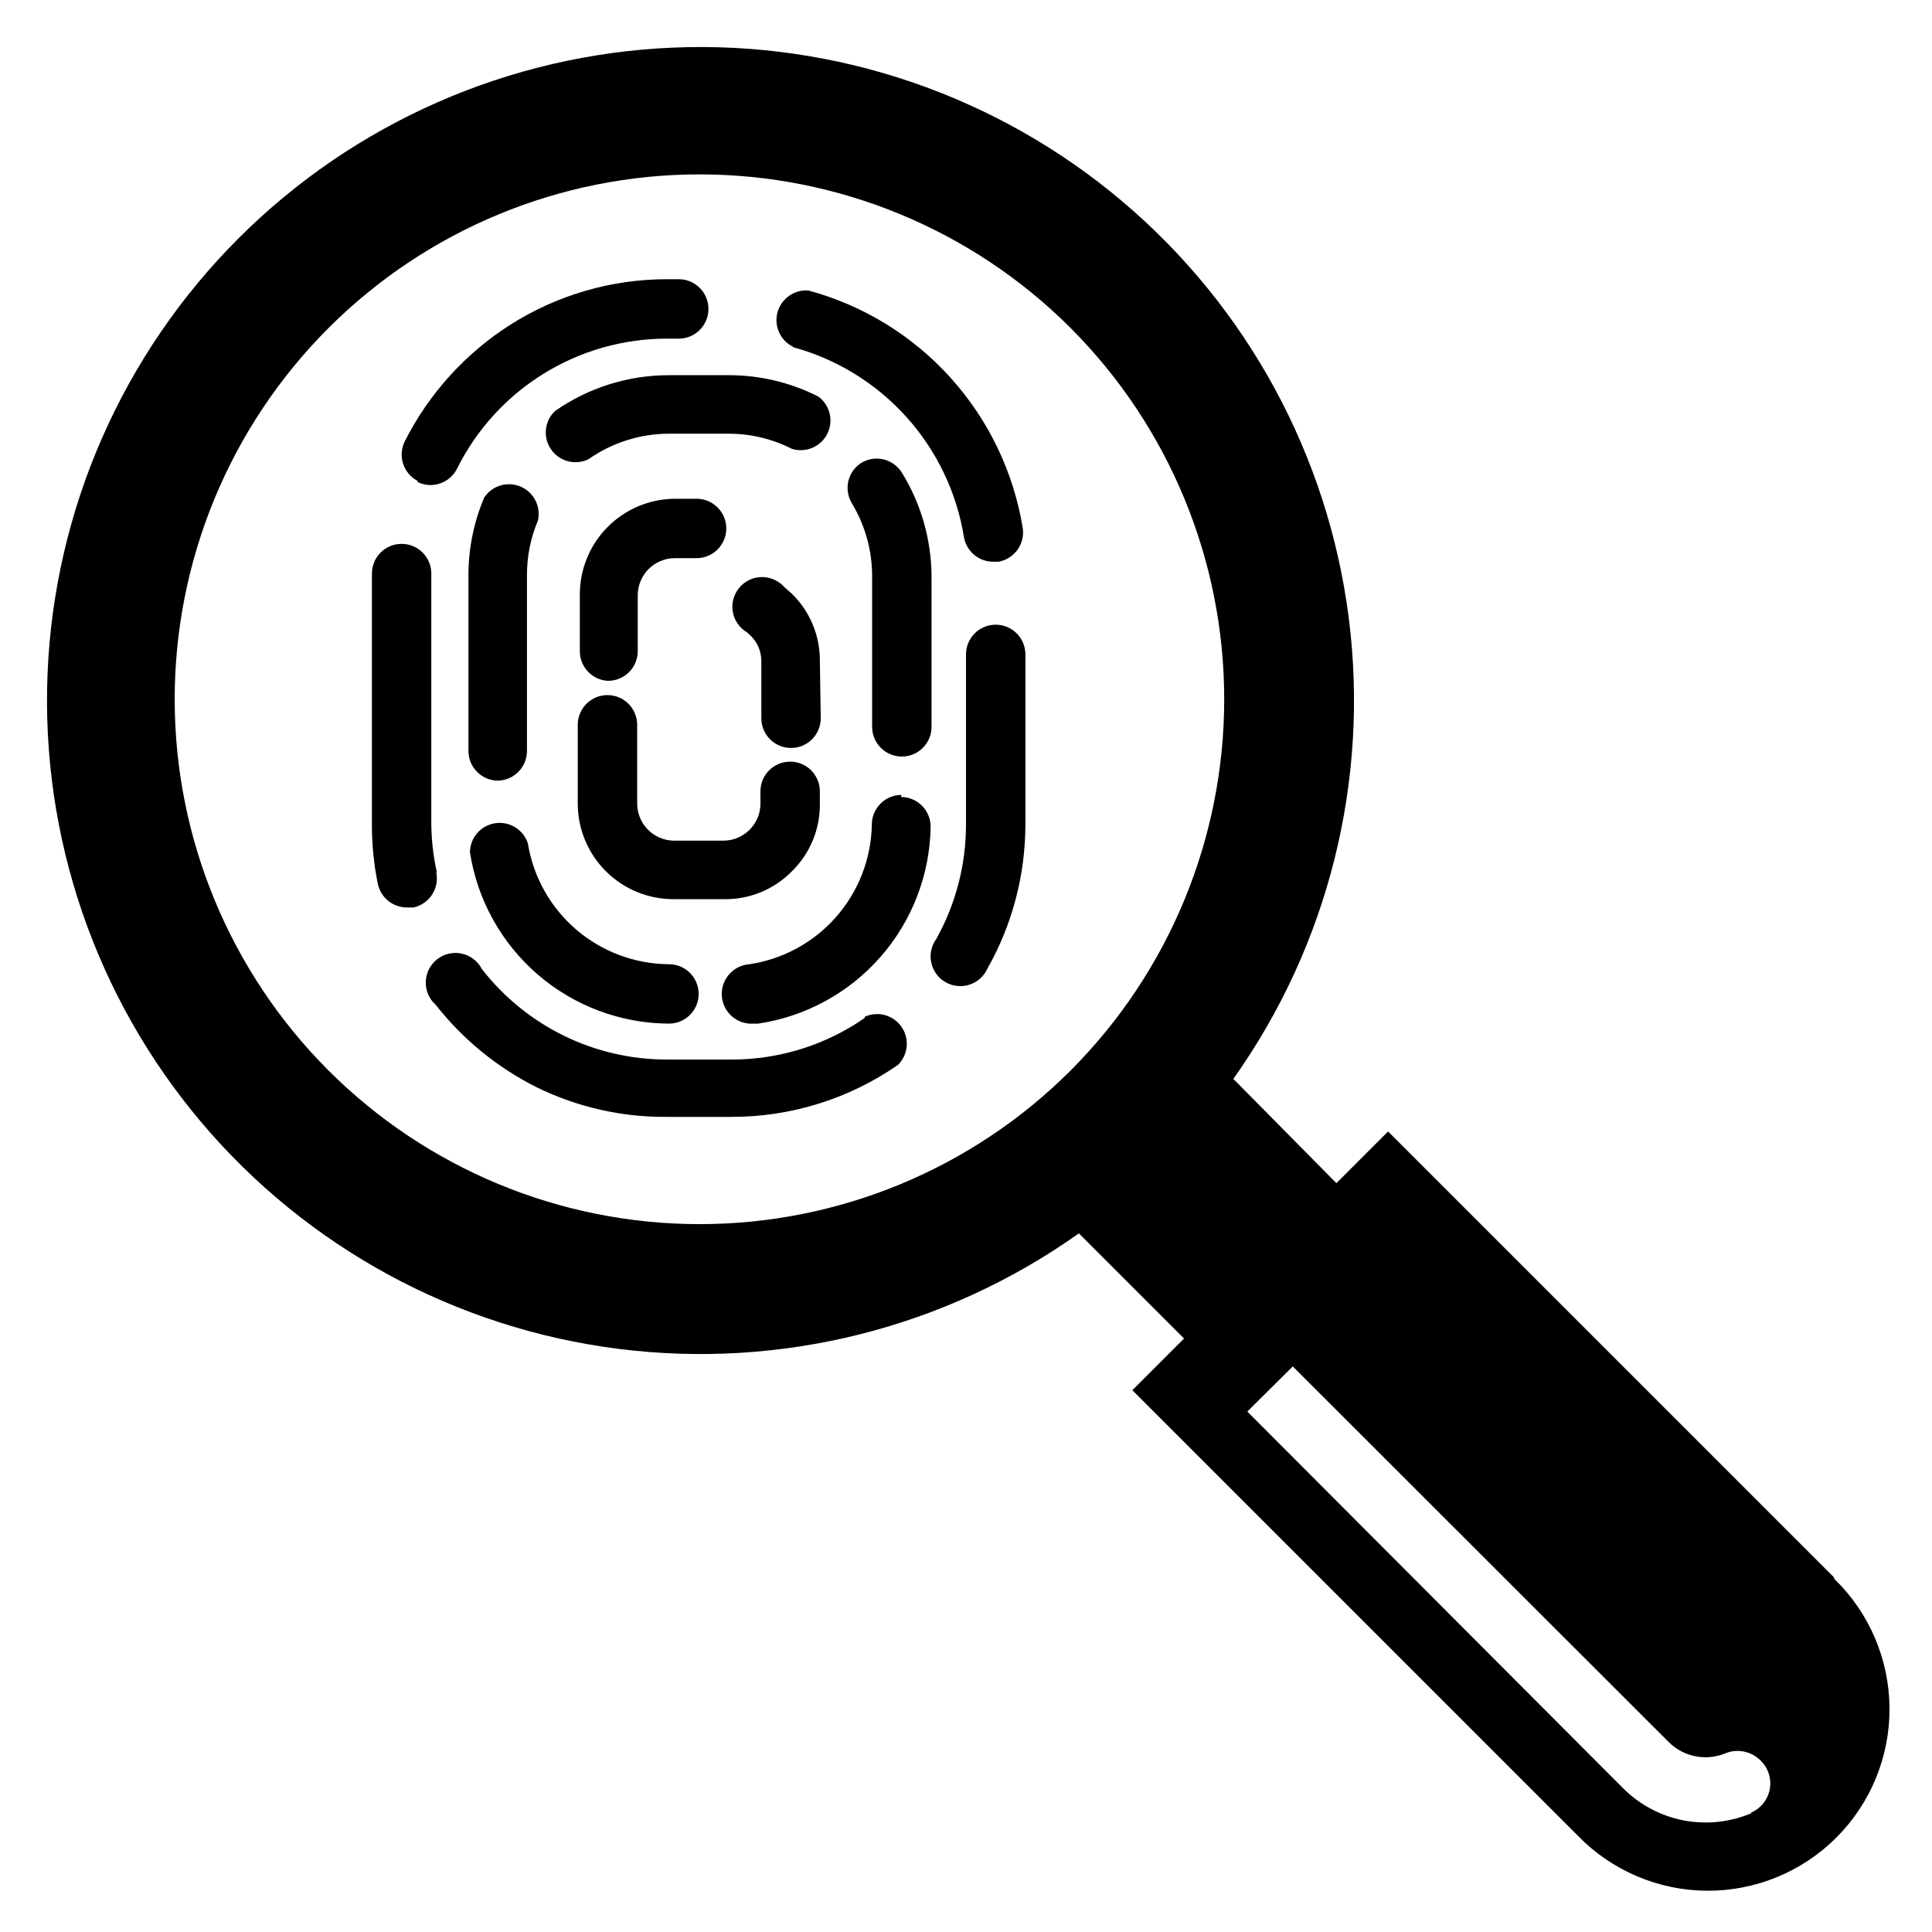
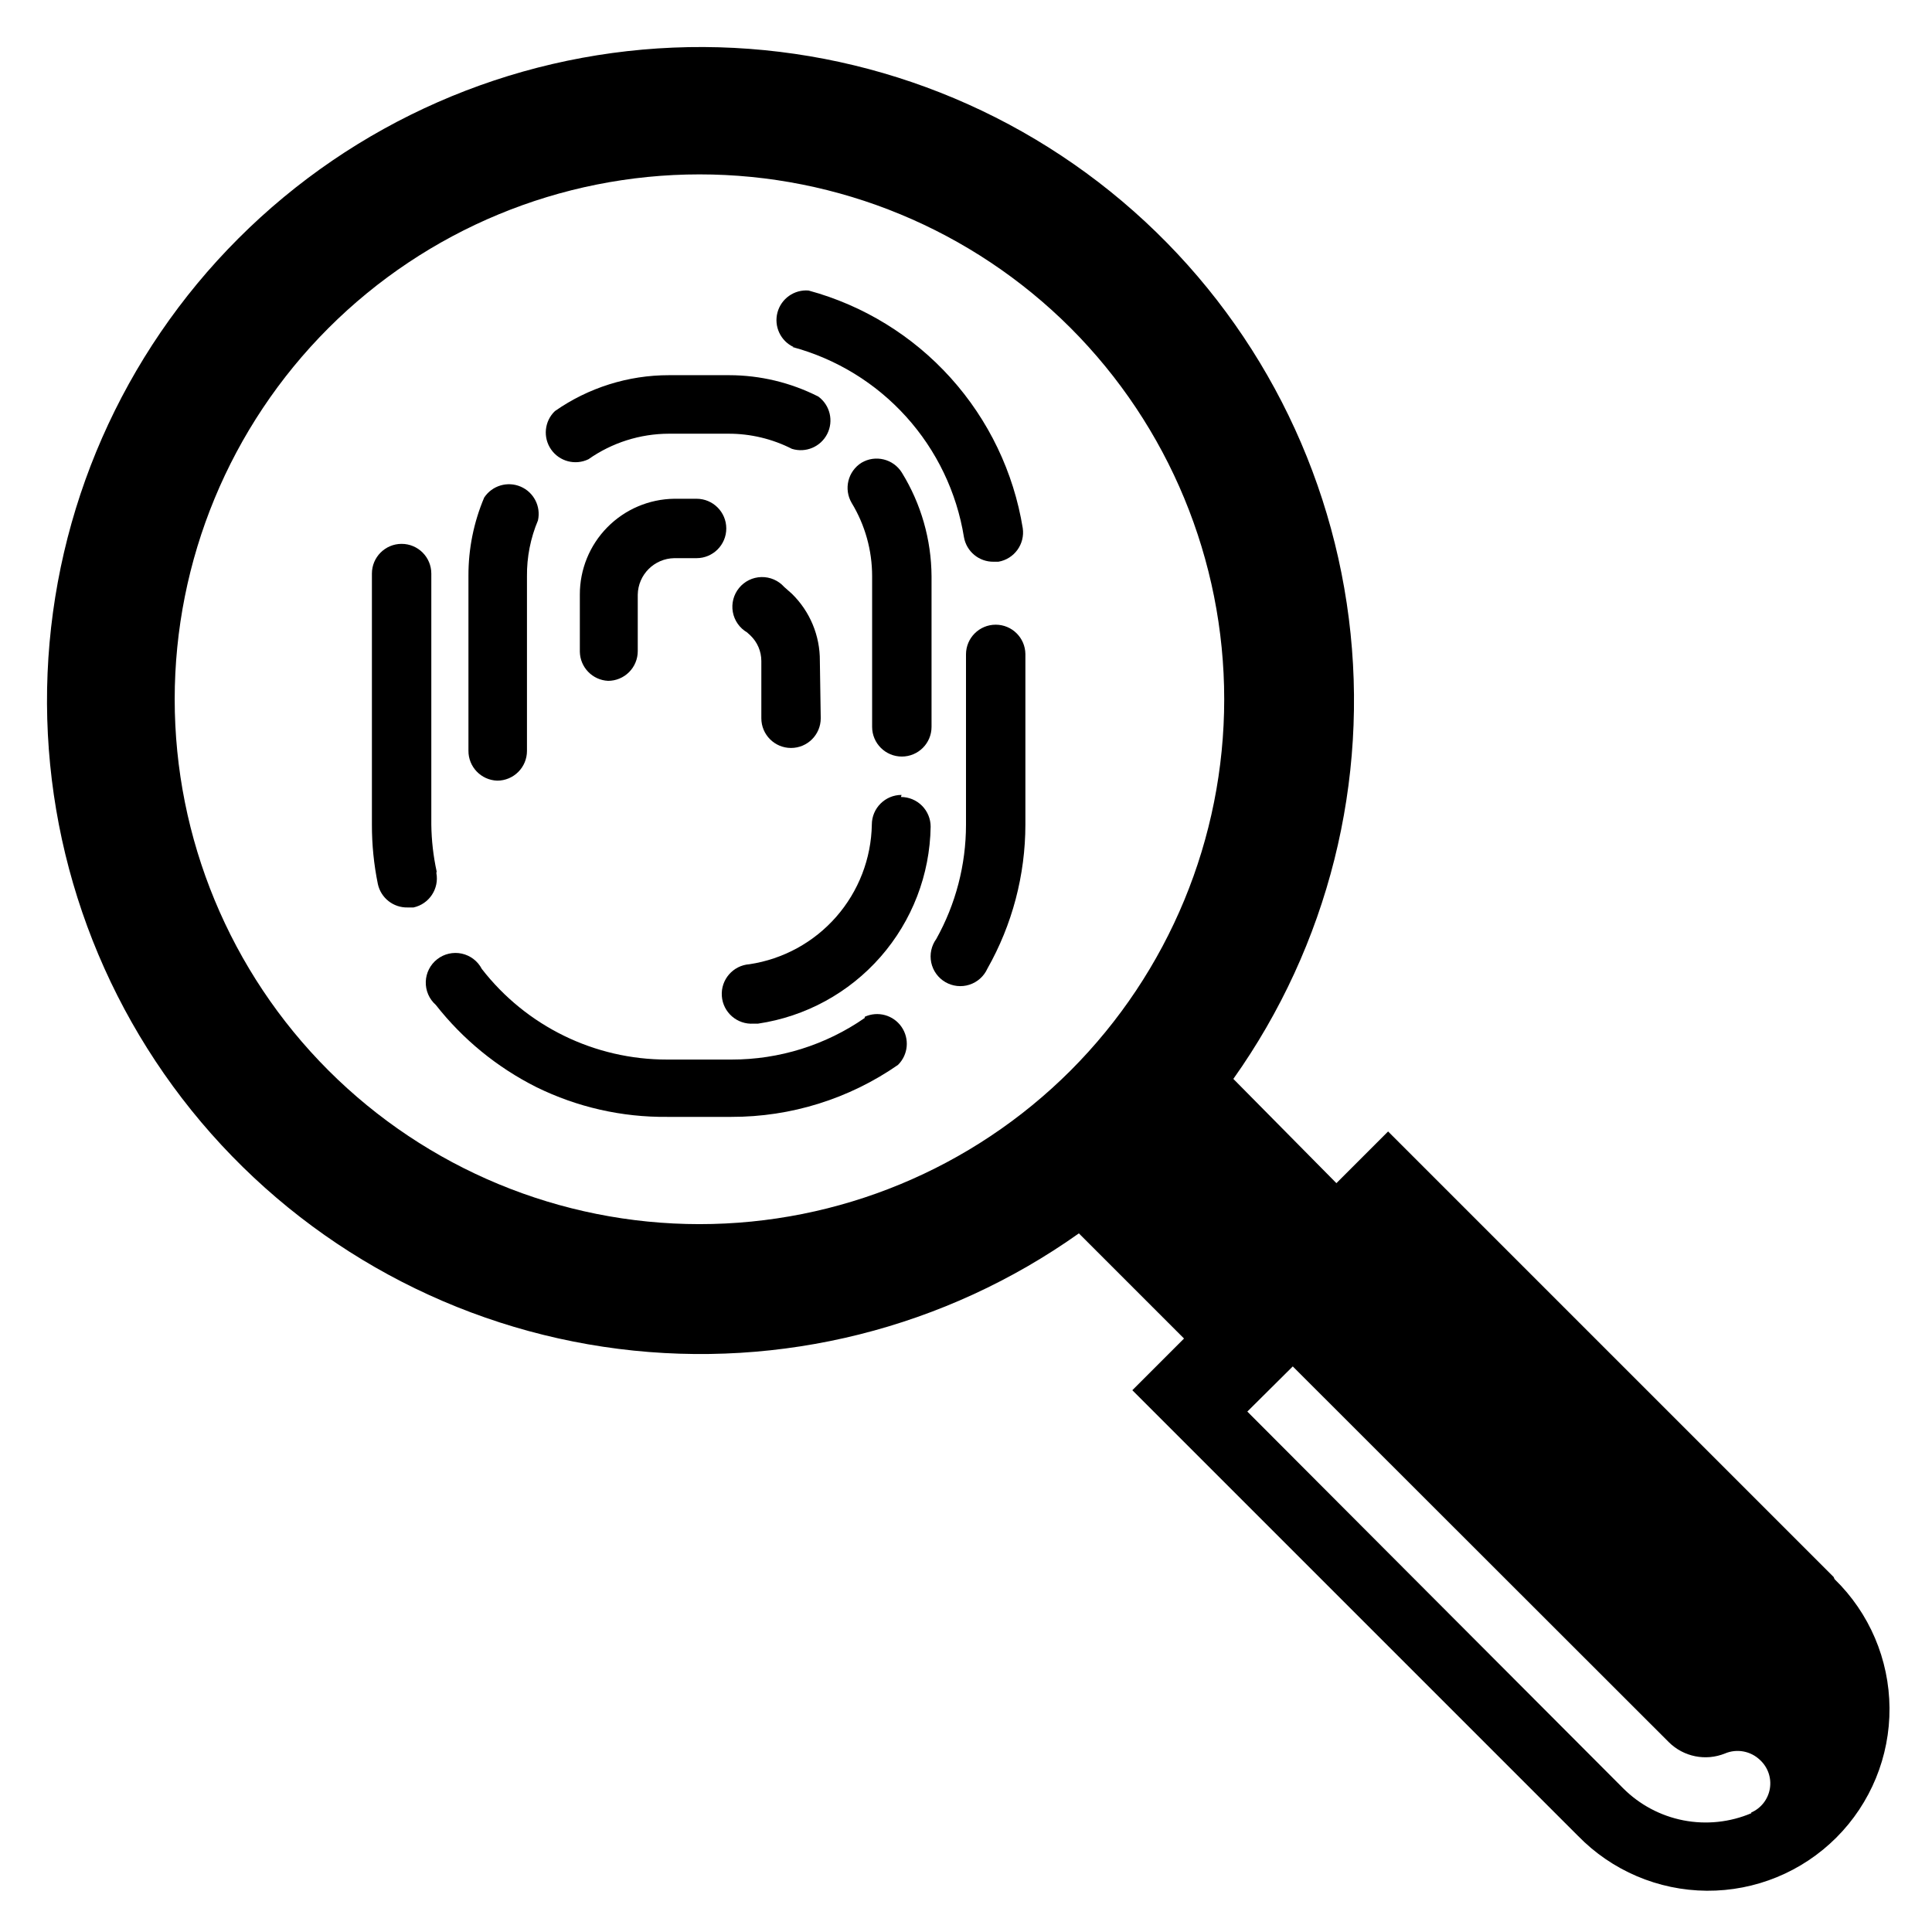
<svg xmlns="http://www.w3.org/2000/svg" fill="#000000" width="800px" height="800px" version="1.1" viewBox="144 144 512 512">
  <g>
    <path d="m629.94 561.93-118.08-118.08-13.699 13.699-27.312-27.629c25.137-35.402 36.062-78.953 30.605-122.03-5.453-43.07-26.887-82.523-60.051-110.54-33.168-28.02-75.648-42.555-119.03-40.734-43.379 1.824-84.492 19.871-115.19 50.574-30.703 30.699-48.75 71.812-50.574 115.19-1.82 43.379 12.715 85.859 40.734 119.03 28.02 33.164 67.473 54.598 110.54 60.051 43.074 5.457 86.625-5.469 122.03-30.605l27.867 27.867-13.699 13.699 118.08 118.08v-0.004c8.973 9.227 21.273 14.473 34.145 14.566 12.871 0.09 25.246-4.984 34.348-14.09 9.102-9.102 14.176-21.473 14.086-34.344-0.09-12.875-5.336-25.172-14.566-34.148zm-202.23-134.22c-26.09 26.07-61.469 40.711-98.355 40.699-36.883-0.012-72.254-14.672-98.332-40.754-26.074-26.086-40.727-61.461-40.727-98.344 0-36.887 14.652-72.258 40.727-98.344 26.078-26.086 61.449-40.746 98.332-40.754 36.887-0.012 72.266 14.625 98.355 40.695 26.074 26.109 40.719 61.504 40.719 98.402 0 36.898-14.645 72.289-40.719 98.398zm180.43 196.8h0.004c-5.684 2.418-11.957 3.078-18.02 1.902-6.059-1.18-11.629-4.144-15.988-8.516l-99.582-99.816 12.043-11.965 99.66 99.582c3.914 3.883 9.77 5.062 14.879 2.992 3.164-1.336 6.816-0.652 9.289 1.73 2.102 1.93 3.082 4.793 2.602 7.609-0.477 2.812-2.344 5.191-4.965 6.324z" />
    <path d="m259.72 374.96c-0.891-4.086-1.363-8.254-1.418-12.438v-66.52c0-4.348-3.523-7.871-7.871-7.871-4.348 0-7.871 3.523-7.871 7.871v66.52c-0.012 5.289 0.516 10.562 1.574 15.746 0.793 3.691 4.094 6.301 7.871 6.219h1.574c4.156-0.906 6.84-4.953 6.062-9.133z" />
    <path d="m373.16 413.77c-10.355 7.191-22.664 11.035-35.27 11.023h-17.082c-19.207 0.031-37.348-8.836-49.121-24.012-1.078-2.074-3.023-3.562-5.309-4.062-2.285-0.496-4.676 0.047-6.519 1.488-1.844 1.438-2.953 3.625-3.023 5.961-0.074 2.34 0.898 4.59 2.652 6.141 7.176 9.148 16.289 16.594 26.684 21.805 10.773 5.297 22.637 7.992 34.637 7.871h17.004c15.785 0.035 31.199-4.773 44.164-13.777 2.715-2.684 3.109-6.93 0.938-10.074-2.172-3.141-6.285-4.269-9.754-2.676z" />
    <path d="m353.95 235.95c11.633 3.121 22.117 9.539 30.188 18.477 8.074 8.938 13.391 20.016 15.316 31.906 0.656 3.816 3.996 6.59 7.871 6.531h1.258c4.207-0.723 7.074-4.668 6.457-8.895-2.41-14.84-9.047-28.672-19.113-39.84-10.062-11.168-23.133-19.203-37.645-23.137-3.789-0.309-7.254 2.137-8.242 5.805-0.984 3.672 0.793 7.523 4.227 9.152z" />
-     <path d="m254.68 271.76c3.832 1.84 8.43 0.309 10.391-3.461 5.141-10.387 13.086-19.129 22.938-25.234 9.848-6.109 21.211-9.34 32.797-9.324h3.07c4.348 0 7.875-3.523 7.875-7.871s-3.527-7.875-7.875-7.875h-3.07c-14.656-0.012-29.016 4.137-41.406 11.965-12.035 7.625-21.773 18.371-28.18 31.098-1.84 3.828-0.309 8.43 3.461 10.391z" />
    <path d="m407.87 309.55c-4.348 0-7.871 3.523-7.871 7.871v45.184c-0.008 10.582-2.719 20.988-7.875 30.23-1.309 1.801-1.793 4.074-1.336 6.254 0.461 2.18 1.82 4.062 3.746 5.18 1.926 1.121 4.238 1.371 6.359 0.691 2.121-0.68 3.856-2.223 4.773-4.254 6.594-11.645 10.062-24.797 10.074-38.18v-45.184c-0.043-4.316-3.555-7.797-7.871-7.793z" />
    <path d="m382.92 354.66c-4.348 0-7.875 3.523-7.875 7.871-0.16 9.008-3.504 17.664-9.441 24.438-5.938 6.773-14.082 11.223-22.988 12.562-4.348 0.305-7.629 4.074-7.324 8.422 0.305 4.348 4.078 7.625 8.426 7.32h1.18c12.574-1.863 24.074-8.137 32.453-17.695 8.375-9.559 13.086-21.785 13.281-34.496 0-2.086-0.828-4.09-2.305-5.566-1.477-1.477-3.477-2.305-5.566-2.305z" />
    <path d="m291.05 252.95c-2.789 2.684-3.211 7-0.996 10.172 2.215 3.176 6.406 4.269 9.891 2.582 6.25-4.391 13.695-6.754 21.332-6.769h15.746c5.852-0.016 11.625 1.359 16.844 4.012 3.672 1.141 7.629-0.535 9.363-3.965 1.734-3.43 0.738-7.609-2.356-9.887-7.32-3.715-15.41-5.656-23.617-5.668h-15.98c-10.812-0.008-21.367 3.32-30.227 9.523z" />
    <path d="m275.78 350.88c2.09 0 4.09-0.832 5.566-2.309 1.477-1.477 2.305-3.477 2.305-5.566v-46.285c-0.051-5.082 0.941-10.117 2.914-14.801 0.828-3.707-1.105-7.477-4.602-8.965-3.492-1.484-7.551-0.266-9.648 2.902-2.773 6.551-4.191 13.594-4.172 20.703v46.367c-0.043 4.289 3.352 7.824 7.637 7.953z" />
-     <path d="m321.28 415.27c4.348 0 7.871-3.523 7.871-7.871 0-4.348-3.523-7.871-7.871-7.871-9.016-0.055-17.719-3.301-24.566-9.168-6.848-5.867-11.391-13.973-12.824-22.871-1.203-3.66-4.871-5.91-8.676-5.324-3.805 0.586-6.629 3.836-6.676 7.684 1.949 12.609 8.332 24.109 17.996 32.438 9.668 8.324 21.988 12.93 34.746 12.984z" />
    <path d="m372.29 266.64c-3.59 2.266-4.738 6.965-2.598 10.629 3.559 5.859 5.438 12.586 5.43 19.445v39.91c0 4.348 3.527 7.871 7.875 7.871s7.871-3.523 7.871-7.871v-39.91c-0.055-9.707-2.777-19.211-7.871-27.473-2.269-3.637-7.027-4.793-10.707-2.602z" />
-     <path d="m353.87 374.89c4.781-4.68 7.453-11.102 7.402-17.789v-3.387c0-4.348-3.527-7.871-7.875-7.871-4.348 0-7.871 3.523-7.871 7.871v3.387c-0.082 5.309-4.371 9.598-9.684 9.68h-13.301c-5.312-0.082-9.598-4.371-9.684-9.68v-21.02c0-4.348-3.523-7.871-7.871-7.871s-7.875 3.523-7.875 7.871v21.02c0.043 6.668 2.711 13.051 7.426 17.766 4.715 4.715 11.098 7.383 17.766 7.422h13.539c6.773 0.117 13.293-2.559 18.027-7.398z" />
    <path d="m361.27 319.15c0.051-6.688-2.621-13.109-7.402-17.789l-2.047-1.812c-1.531-1.715-3.742-2.672-6.043-2.621-2.301 0.051-4.465 1.105-5.918 2.891-1.457 1.781-2.059 4.109-1.652 6.375 0.41 2.266 1.789 4.238 3.773 5.398l0.867 0.789c1.855 1.766 2.906 4.211 2.914 6.769v15.195c0 4.348 3.523 7.871 7.871 7.871 4.348 0 7.871-3.523 7.871-7.871z" />
    <path d="m305.14 324.43c2.086 0 4.09-0.828 5.566-2.305 1.477-1.477 2.305-3.477 2.305-5.566v-14.957c0.086-5.312 4.371-9.598 9.684-9.684h5.902c4.348 0 7.875-3.523 7.875-7.871 0-4.348-3.527-7.871-7.875-7.871h-5.902c-6.684 0.082-13.059 2.801-17.75 7.562-4.688 4.762-7.305 11.184-7.281 17.863v15.113c0.074 4.141 3.344 7.512 7.477 7.715z" />
  </g>
</svg>